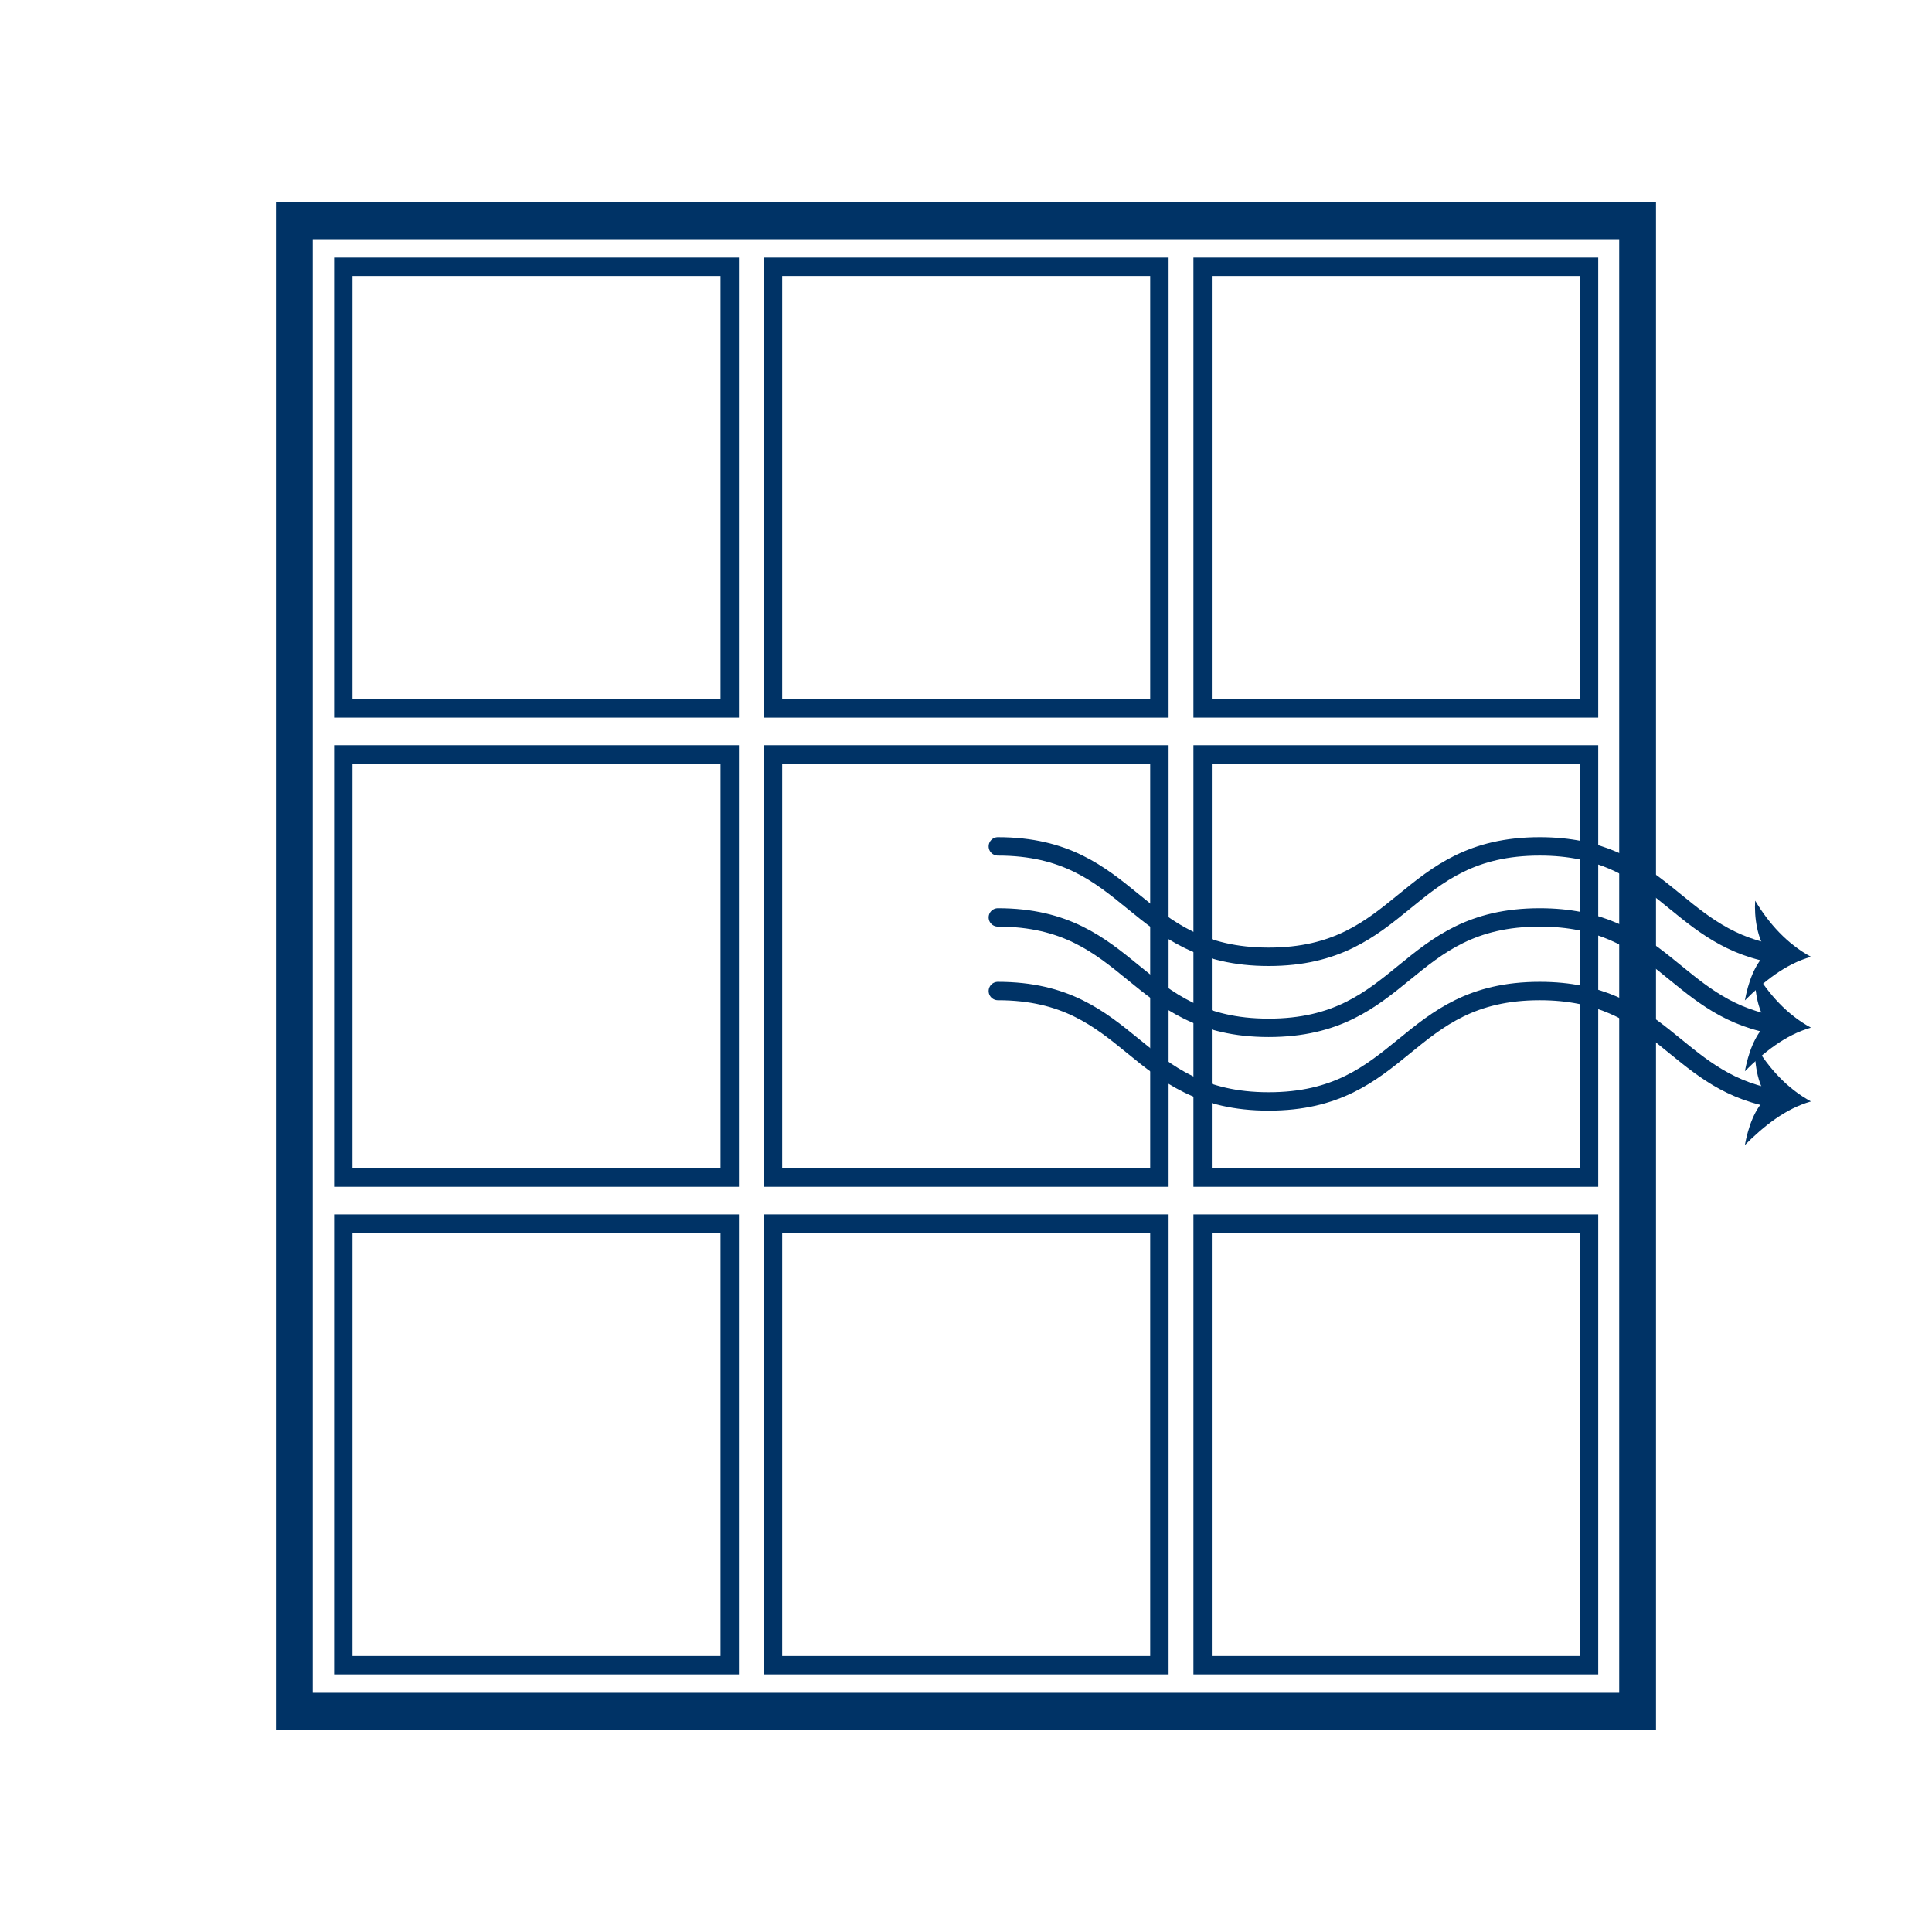
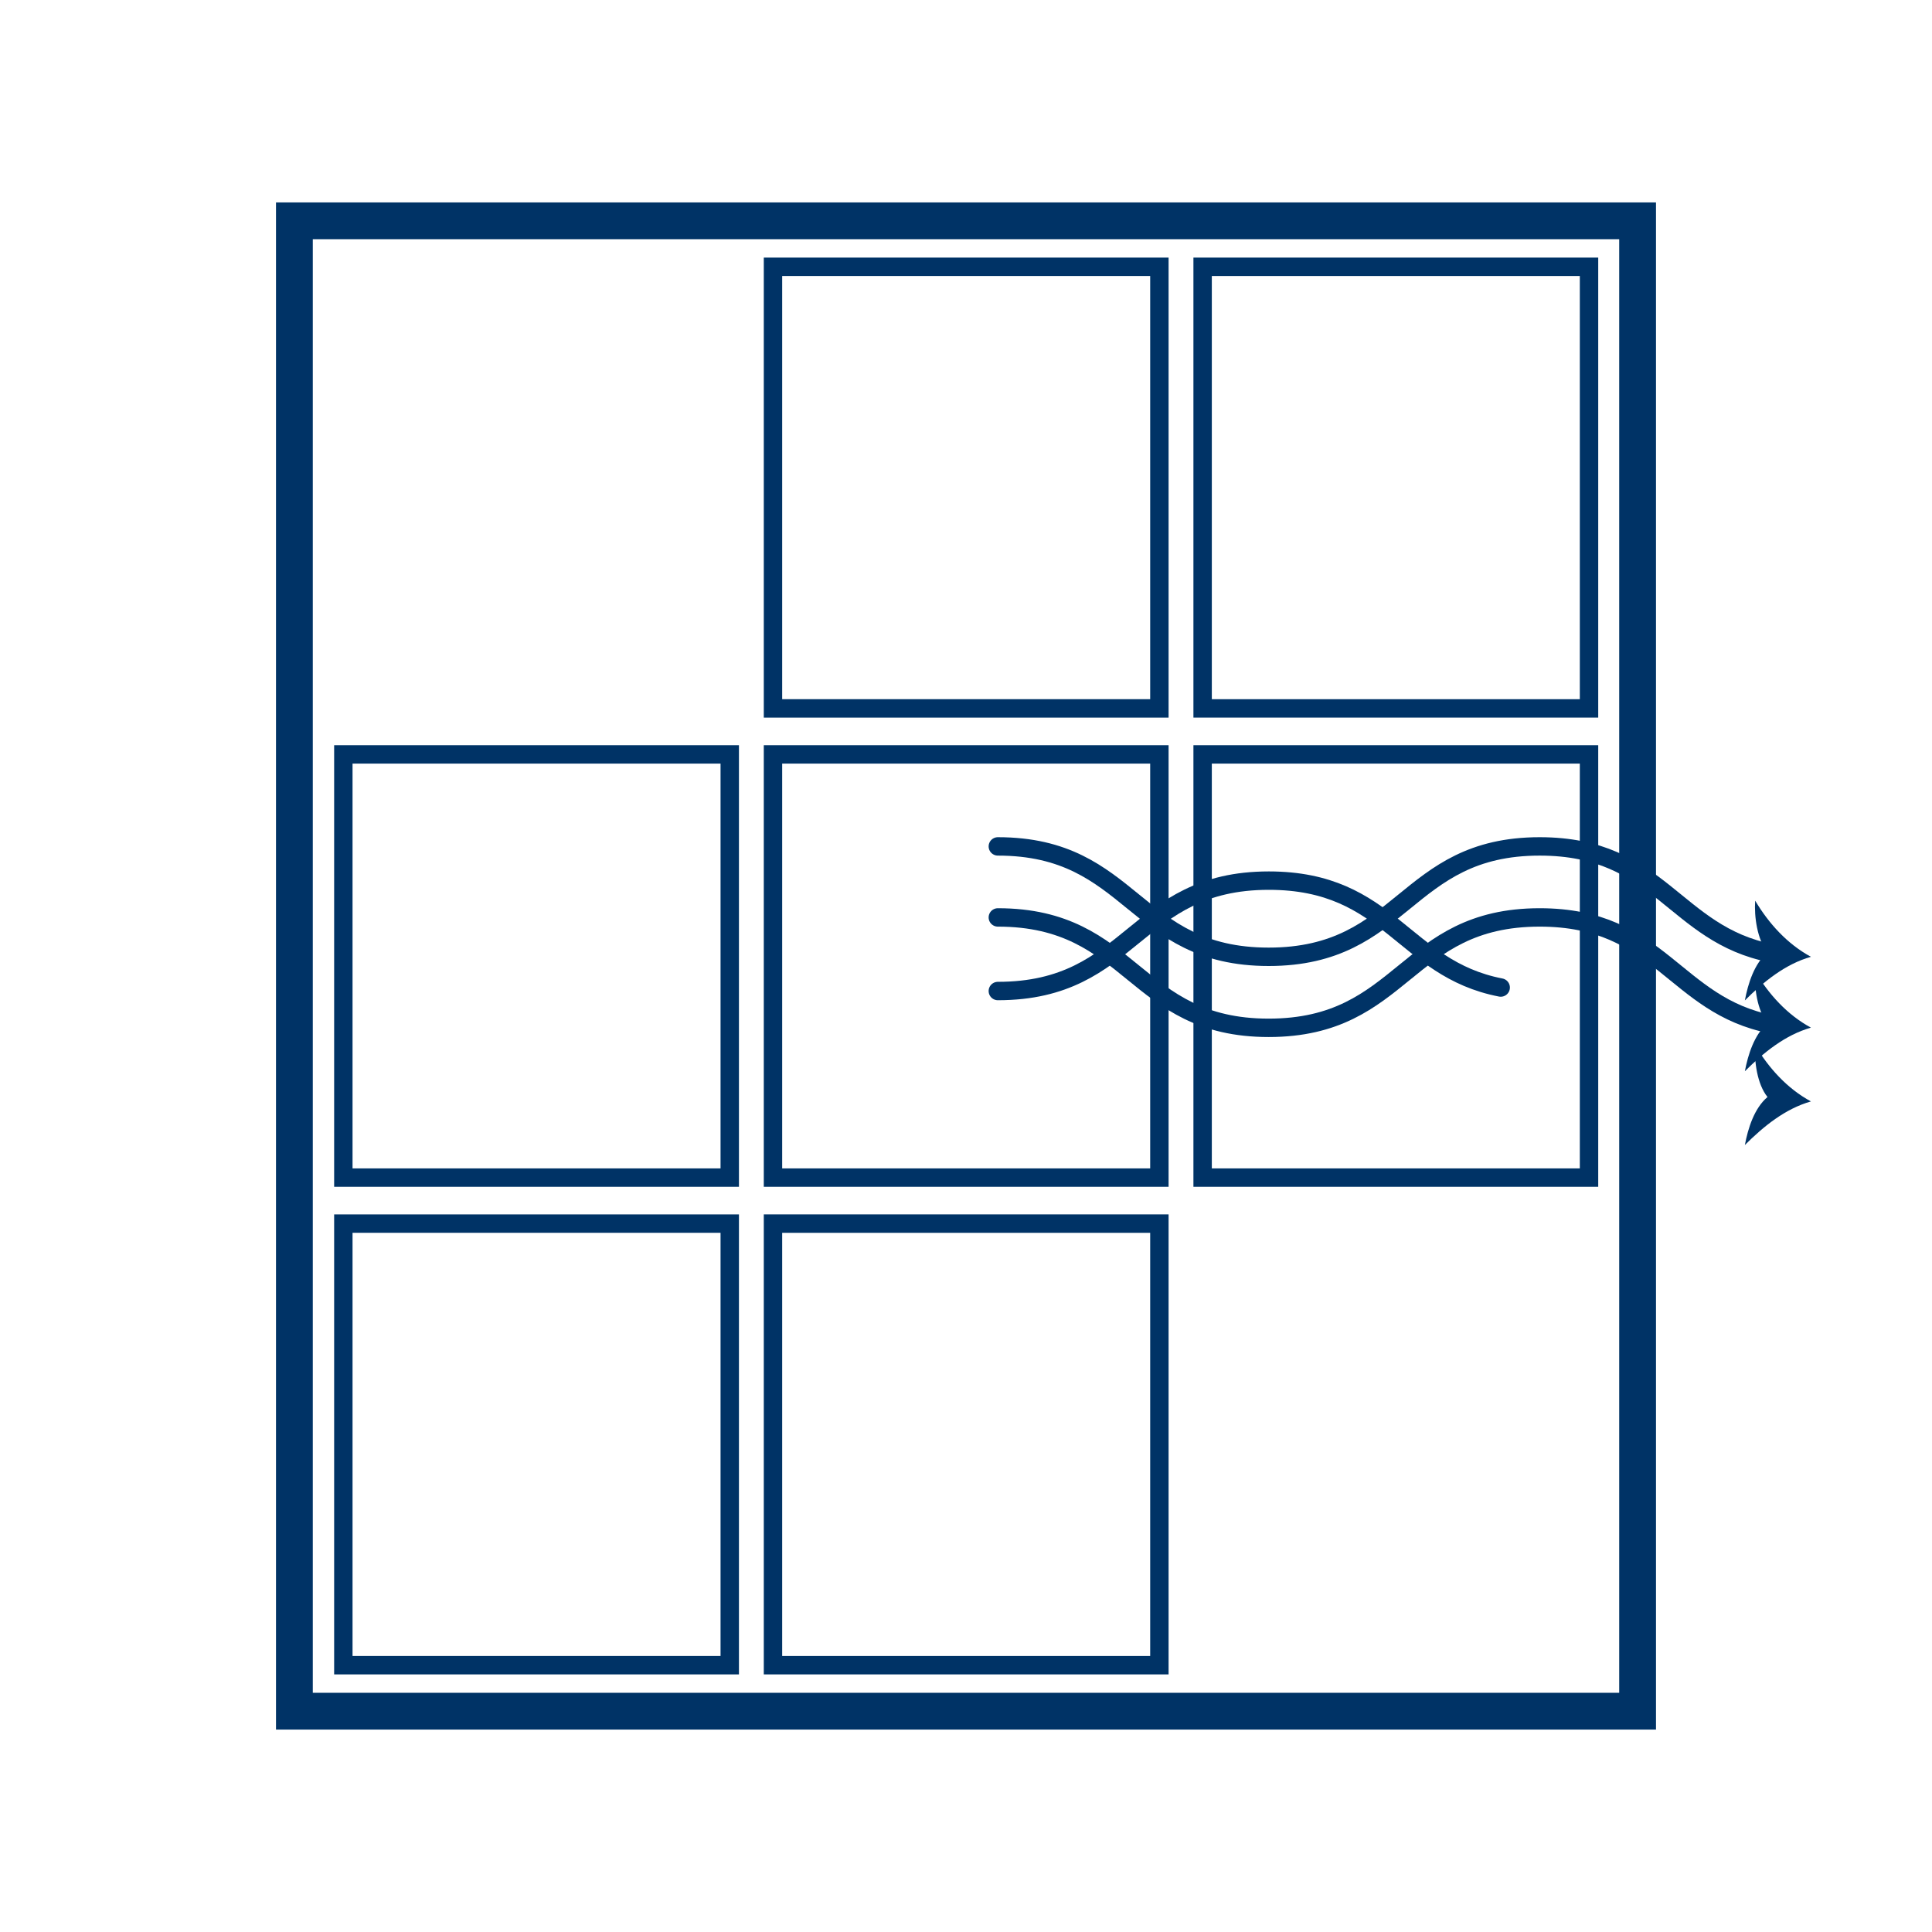
<svg xmlns="http://www.w3.org/2000/svg" version="1.1" id="Warstwa_1" x="0px" y="0px" viewBox="0 0 105 105" style="enable-background:new 0 0 105 105;" xml:space="preserve">
  <style type="text/css">
	.st0{fill:none;stroke:#003366;stroke-miterlimit:10;}
	.st1{fill:#FFFFFF;stroke:#003366;stroke-width:2;stroke-miterlimit:10;}
	.st2{fill:#003366;}
	.st3{fill:none;stroke:#003366;stroke-width:2;stroke-linecap:round;stroke-miterlimit:10;}
	.st4{fill:none;stroke:#003366;stroke-width:4;stroke-miterlimit:10;}
	.st5{fill:none;stroke:#003366;stroke-width:2;stroke-miterlimit:10;}
	.st6{fill:none;stroke:#003366;stroke-width:3;stroke-linecap:round;stroke-miterlimit:10;}
	.st7{fill:none;stroke:#003366;stroke-width:3;stroke-miterlimit:10;}
	.st8{fill:none;stroke:#003366;stroke-linecap:round;stroke-miterlimit:10;}
	.st9{fill:none;stroke:#003366;stroke-width:4;stroke-linecap:round;stroke-miterlimit:10;}
	.st10{fill:none;stroke:#FFFFFF;stroke-width:2;stroke-linecap:square;stroke-miterlimit:10;}
	.st11{fill:none;stroke:#003366;stroke-width:7;stroke-miterlimit:10;}
	.st12{fill:none;stroke:#003366;stroke-width:3;stroke-linecap:round;stroke-linejoin:round;stroke-miterlimit:10;}
	.st13{fill:none;stroke:#003366;stroke-linecap:round;stroke-linejoin:round;stroke-miterlimit:10;}
	.st14{fill:#FFFFFF;}
	.st15{fill:none;stroke:#003366;stroke-width:2;stroke-linecap:round;stroke-linejoin:round;stroke-miterlimit:10;}
	.st16{fill:#FCFCFC;stroke:#003366;stroke-width:3;stroke-linecap:round;stroke-miterlimit:10;}
	.st17{fill:none;stroke:#003366;stroke-width:5;stroke-miterlimit:10;}
	.st18{fill:#FFFFFF;stroke:#003366;stroke-width:3;stroke-miterlimit:10;}
	.st19{fill:none;stroke:#003366;stroke-linejoin:round;stroke-miterlimit:10;}
	.st20{clip-path:url(#SVGID_00000076575779119549967870000006974166104199457177_);}
	.st21{clip-path:url(#SVGID_00000159428064524569061690000006227960609179113352_);}
	.st22{clip-path:url(#SVGID_00000027563481462427357130000013545400276383734412_);}
	.st23{clip-path:url(#SVGID_00000085936351675767792220000012827869124509294515_);}
	.st24{clip-path:url(#SVGID_00000061446963970138328200000015578984186108647570_);}
	.st25{clip-path:url(#SVGID_00000182516313735120525510000009370196986864555155_);}
	.st26{clip-path:url(#SVGID_00000111163957216234651980000016272485010311094680_);}
	.st27{clip-path:url(#SVGID_00000062876288153117343850000007850475452893025718_);}
	.st28{clip-path:url(#SVGID_00000062178863277678508760000002551935956250359477_);}
	.st29{fill:none;stroke:#003366;stroke-width:5;stroke-linecap:round;stroke-miterlimit:10;}
	.st30{fill:#003366;stroke:#003366;stroke-width:2;stroke-linecap:round;stroke-linejoin:round;stroke-miterlimit:10;}
	.st31{fill:none;stroke:#FFFFFF;stroke-width:2;stroke-linecap:round;stroke-linejoin:round;stroke-miterlimit:10;}
	.st32{fill:none;stroke:#003366;stroke-linecap:round;stroke-linejoin:round;stroke-miterlimit:10;stroke-dasharray:2,2;}
	.st33{fill:none;stroke:#003366;stroke-width:0.5;stroke-miterlimit:10;}
	.st34{clip-path:url(#SVGID_00000005228269318334088600000012555377895341473693_);}
	.st35{clip-path:url(#SVGID_00000081642807208470921380000004997914787409138585_);}
	.st36{clip-path:url(#SVGID_00000060731913727125750370000005308376211442020030_);}
	.st37{clip-path:url(#SVGID_00000163070234761803233160000009414386617599845018_);}
	.st38{clip-path:url(#SVGID_00000143594433242795036000000001973198521306875553_);}
	.st39{clip-path:url(#SVGID_00000137812369627385429380000003200894198791105926_);}
	.st40{clip-path:url(#SVGID_00000114769984010365622290000016374370925377564328_);}
	.st41{clip-path:url(#SVGID_00000078003733834934710050000009750940210055243152_);}
	.st42{fill:none;stroke:#003366;stroke-width:6;stroke-miterlimit:10;}
	.st43{fill:#FFFFFF;stroke:#003366;stroke-width:2;stroke-linecap:round;stroke-linejoin:round;stroke-miterlimit:10;}
	.st44{fill:none;stroke:#003366;stroke-width:3;stroke-linejoin:round;stroke-miterlimit:10;}
	.st45{fill:none;stroke:#003366;stroke-width:2;}
	.st46{fill:none;stroke:#003366;stroke-width:2;stroke-linejoin:round;stroke-miterlimit:10;}
	.st47{clip-path:url(#SVGID_00000085947487632993822350000017239914547579020718_);}
	.st48{fill:none;stroke:#003366;stroke-width:3;stroke-linecap:round;stroke-linejoin:round;}
	.st49{fill:none;stroke:#003366;stroke-width:3;stroke-linecap:round;stroke-linejoin:round;stroke-dasharray:2.308,6.925;}
	.st50{fill:none;stroke:#003366;stroke-width:3;stroke-linecap:round;stroke-linejoin:round;stroke-dasharray:1.665,4.996;}
	.st51{fill:none;}
	.st52{fill:none;stroke:#003366;stroke-width:2;stroke-miterlimit:10;stroke-dasharray:7.085,5.061;}
	.st53{fill:#590066;}
	.st54{fill:none;stroke:#003366;stroke-width:2;stroke-linecap:round;stroke-linejoin:round;}
	.st55{fill:none;stroke:#003366;stroke-width:4;stroke-linecap:round;stroke-linejoin:round;stroke-miterlimit:10;}
	.st56{fill:none;stroke:#003366;stroke-width:2;stroke-linecap:square;stroke-linejoin:bevel;stroke-miterlimit:10;}
	.st57{fill:none;stroke:#FC1A86;stroke-linecap:round;stroke-linejoin:round;stroke-miterlimit:10;}
	.st58{clip-path:url(#SVGID_00000000926266990569961360000014758443185025903547_);}
	.st59{fill:none;stroke:#003366;stroke-linecap:round;stroke-linejoin:round;}
	.st60{fill:none;stroke:#003366;stroke-linecap:round;stroke-linejoin:round;stroke-dasharray:2.209,2.209;}
	.st61{fill:none;stroke:#003366;stroke-linecap:round;stroke-linejoin:round;stroke-dasharray:2.209,2.209;}
	.st62{fill:none;stroke:#003366;stroke-linecap:round;stroke-linejoin:round;stroke-dasharray:1.817,1.817;}
	.st63{fill:none;stroke:#003366;stroke-linecap:round;stroke-linejoin:round;stroke-dasharray:1.857,1.857;}
	.st64{fill:none;stroke:#003366;stroke-linecap:round;stroke-linejoin:round;stroke-dasharray:1.778,1.778;}
	.st65{fill:none;stroke:#003366;stroke-linecap:round;stroke-linejoin:round;stroke-dasharray:2.13,2.13;}
	.st66{fill:none;stroke:#003366;stroke-linecap:round;stroke-linejoin:round;stroke-dasharray:1.977,1.977;}
	.st67{fill:none;stroke:#003366;stroke-linecap:round;stroke-linejoin:round;stroke-dasharray:1.772,1.772;}
	.st68{fill:none;stroke:#003366;stroke-linecap:round;stroke-linejoin:round;stroke-dasharray:2.113,2.113;}
	.st69{fill:none;stroke:#003366;stroke-linecap:round;stroke-linejoin:round;stroke-dasharray:1.759,1.759;}
	.st70{fill:none;stroke:#003366;stroke-linecap:round;stroke-linejoin:round;stroke-dasharray:2.309,2.309;}
	.st71{fill:none;stroke:#003366;stroke-linecap:round;stroke-linejoin:round;stroke-dasharray:1.993,1.993;}
	.st72{fill:none;stroke:#003366;stroke-linecap:round;stroke-linejoin:round;stroke-dasharray:2.171,2.171;}
	.st73{fill:none;stroke:#003366;stroke-linecap:round;stroke-linejoin:round;stroke-dasharray:1.736,1.736;}
	.st74{fill:none;stroke:#003366;stroke-linecap:round;stroke-linejoin:round;stroke-dasharray:2.047,2.047;}
	.st75{fill:none;stroke:#003366;stroke-linecap:round;stroke-linejoin:round;stroke-dasharray:2.132,2.132;}
	.st76{fill:none;stroke:#003366;stroke-linecap:round;stroke-linejoin:round;stroke-dasharray:1.86,1.86;}
	.st77{fill:none;stroke:#003366;stroke-linecap:round;stroke-linejoin:round;stroke-dasharray:1.869,1.869;}
	.st78{fill:none;stroke:#003366;stroke-linecap:round;stroke-linejoin:round;stroke-dasharray:2.343,2.343;}
	.st79{fill:none;stroke:#003366;stroke-linecap:round;stroke-linejoin:round;stroke-dasharray:1.976,1.976;}
	.st80{fill:none;stroke:#003366;stroke-linecap:round;stroke-linejoin:round;stroke-dasharray:1.948,1.948;}
	.st81{fill:none;stroke:#003366;stroke-linecap:round;stroke-linejoin:round;stroke-dasharray:1.707,1.707;}
	.st82{fill:none;stroke:#003366;stroke-linecap:round;stroke-linejoin:round;stroke-dasharray:1.954,1.954;}
	.st83{fill:none;stroke:#003366;stroke-linecap:round;stroke-linejoin:round;stroke-dasharray:2.352,2.352;}
	.st84{fill:none;stroke:#003366;stroke-linecap:round;stroke-linejoin:round;stroke-dasharray:1.888,1.888;}
	.st85{fill:none;stroke:#003366;stroke-linecap:round;stroke-linejoin:round;stroke-dasharray:1.937,1.937;}
	.st86{fill:none;stroke:#003366;stroke-linecap:round;stroke-linejoin:round;stroke-dasharray:2.118,2.118;}
	.st87{clip-path:url(#SVGID_00000078009699332806013310000016474201193765422247_);}
	.st88{fill:none;stroke:#003366;stroke-linecap:round;stroke-linejoin:round;stroke-dasharray:2.016,2.016;}
	.st89{fill:none;stroke:#003366;stroke-linecap:round;stroke-linejoin:round;stroke-dasharray:2.043,2.043;}
	.st90{fill:none;stroke:#003366;stroke-linecap:round;stroke-linejoin:round;stroke-dasharray:2.094,2.094;}
	.st91{fill:none;stroke:#003366;stroke-linecap:round;stroke-linejoin:round;stroke-dasharray:2.093,2.093;}
	.st92{fill:none;stroke:#003366;stroke-linecap:round;stroke-linejoin:round;stroke-dasharray:2.016,2.016;}
	.st93{fill:none;stroke:#003366;stroke-linecap:round;stroke-linejoin:round;stroke-dasharray:2.003,2.003;}
	.st94{fill:none;stroke:#003366;stroke-linecap:round;stroke-linejoin:round;stroke-dasharray:1.991,1.991;}
	.st95{fill:none;stroke:#003366;stroke-linecap:round;stroke-linejoin:round;stroke-dasharray:1.982,1.982;}
	.st96{fill:none;stroke:#003366;stroke-linecap:round;stroke-linejoin:round;stroke-dasharray:1.978,1.978;}
	.st97{fill:none;stroke:#003366;stroke-linecap:round;stroke-linejoin:round;stroke-dasharray:1.984,1.984;}
	.st98{fill:none;stroke:#003366;stroke-linecap:round;stroke-linejoin:round;stroke-dasharray:1.994,1.994;}
	.st99{clip-path:url(#SVGID_00000041271260639565795690000009661143801697632423_);}
</style>
  <g>
    <g>
      <path class="st2" d="M88,13v79H17V13H88 M90,11H15v83h75V11L90,11z" />
    </g>
    <g>
      <g>
-         <path class="st2" d="M39.16,15v23h-20V15H39.16 M40.16,14h-22v25h22V14L40.16,14z" />
-       </g>
+         </g>
    </g>
    <g>
      <g>
        <path class="st2" d="M39.16,41.5v22h-20v-22H39.16 M40.16,40.5h-22v24h22V40.5L40.16,40.5z" />
      </g>
    </g>
    <g>
      <g>
        <path class="st2" d="M39.16,67v23h-20V67H39.16 M40.16,66h-22v25h22V66L40.16,66z" />
      </g>
    </g>
    <g>
      <g>
        <path class="st2" d="M62.51,15v23h-20V15H62.51 M63.51,14h-22v25h22V14L63.51,14z" />
      </g>
    </g>
    <g>
      <g>
        <path class="st2" d="M62.51,41.5v22h-20v-22H62.51 M63.51,40.5h-22v24h22V40.5L63.51,40.5z" />
      </g>
    </g>
    <g>
      <g>
        <path class="st2" d="M62.51,67v23h-20V67H62.51 M63.51,66h-22v25h22V66L63.51,66z" />
      </g>
    </g>
    <g>
      <g>
        <path class="st2" d="M85.86,15v23h-20V15H85.86 M86.86,14h-22v25h22V14L86.86,14z" />
      </g>
    </g>
    <g>
      <g>
        <path class="st2" d="M85.86,41.5v22h-20v-22H85.86 M86.86,40.5h-22v24h22V40.5L86.86,40.5z" />
      </g>
    </g>
    <g>
      <g>
-         <path class="st2" d="M85.86,67v23h-20V67H85.86 M86.86,66h-22v25h22V66L86.86,66z" />
-       </g>
+         </g>
      <g>
		</g>
    </g>
  </g>
  <g>
    <g>
      <g>
        <path class="st8" d="M54.23,46c7.36,0,7.36,6,14.72,6c7.37,0,7.37-6,14.73-6c6.58,0,7.28,4.78,12.6,5.81" />
        <g>
          <path class="st2" d="M96.06,51.76c-0.56-0.69-0.73-1.95-0.67-2.81c0.74,1.24,1.74,2.35,3.03,3.05c-1.4,0.4-2.57,1.35-3.59,2.37      C95,53.46,95.34,52.37,96.06,51.76z" />
        </g>
      </g>
    </g>
    <g>
      <g>
        <path class="st8" d="M54.23,49.86c7.36,0,7.36,6,14.72,6c7.37,0,7.37-6,14.73-6c6.58,0,7.28,4.78,12.6,5.81" />
        <g>
          <path class="st2" d="M96.06,55.61c-0.56-0.69-0.73-1.95-0.67-2.81c0.74,1.24,1.74,2.35,3.03,3.05c-1.4,0.4-2.57,1.35-3.59,2.37      C95,57.32,95.34,56.23,96.06,55.61z" />
        </g>
      </g>
    </g>
    <g>
      <g>
-         <path class="st8" d="M54.23,53.86c7.36,0,7.36,6,14.72,6c7.37,0,7.37-6,14.73-6c6.58,0,7.28,4.78,12.6,5.81" />
+         <path class="st8" d="M54.23,53.86c7.37,0,7.37-6,14.73-6c6.58,0,7.28,4.78,12.6,5.81" />
        <g>
          <path class="st2" d="M96.06,59.62c-0.56-0.69-0.73-1.95-0.67-2.81c0.74,1.24,1.74,2.35,3.03,3.05c-1.4,0.4-2.57,1.35-3.59,2.37      C95,61.32,95.34,60.23,96.06,59.62z" />
        </g>
      </g>
    </g>
  </g>
</svg>